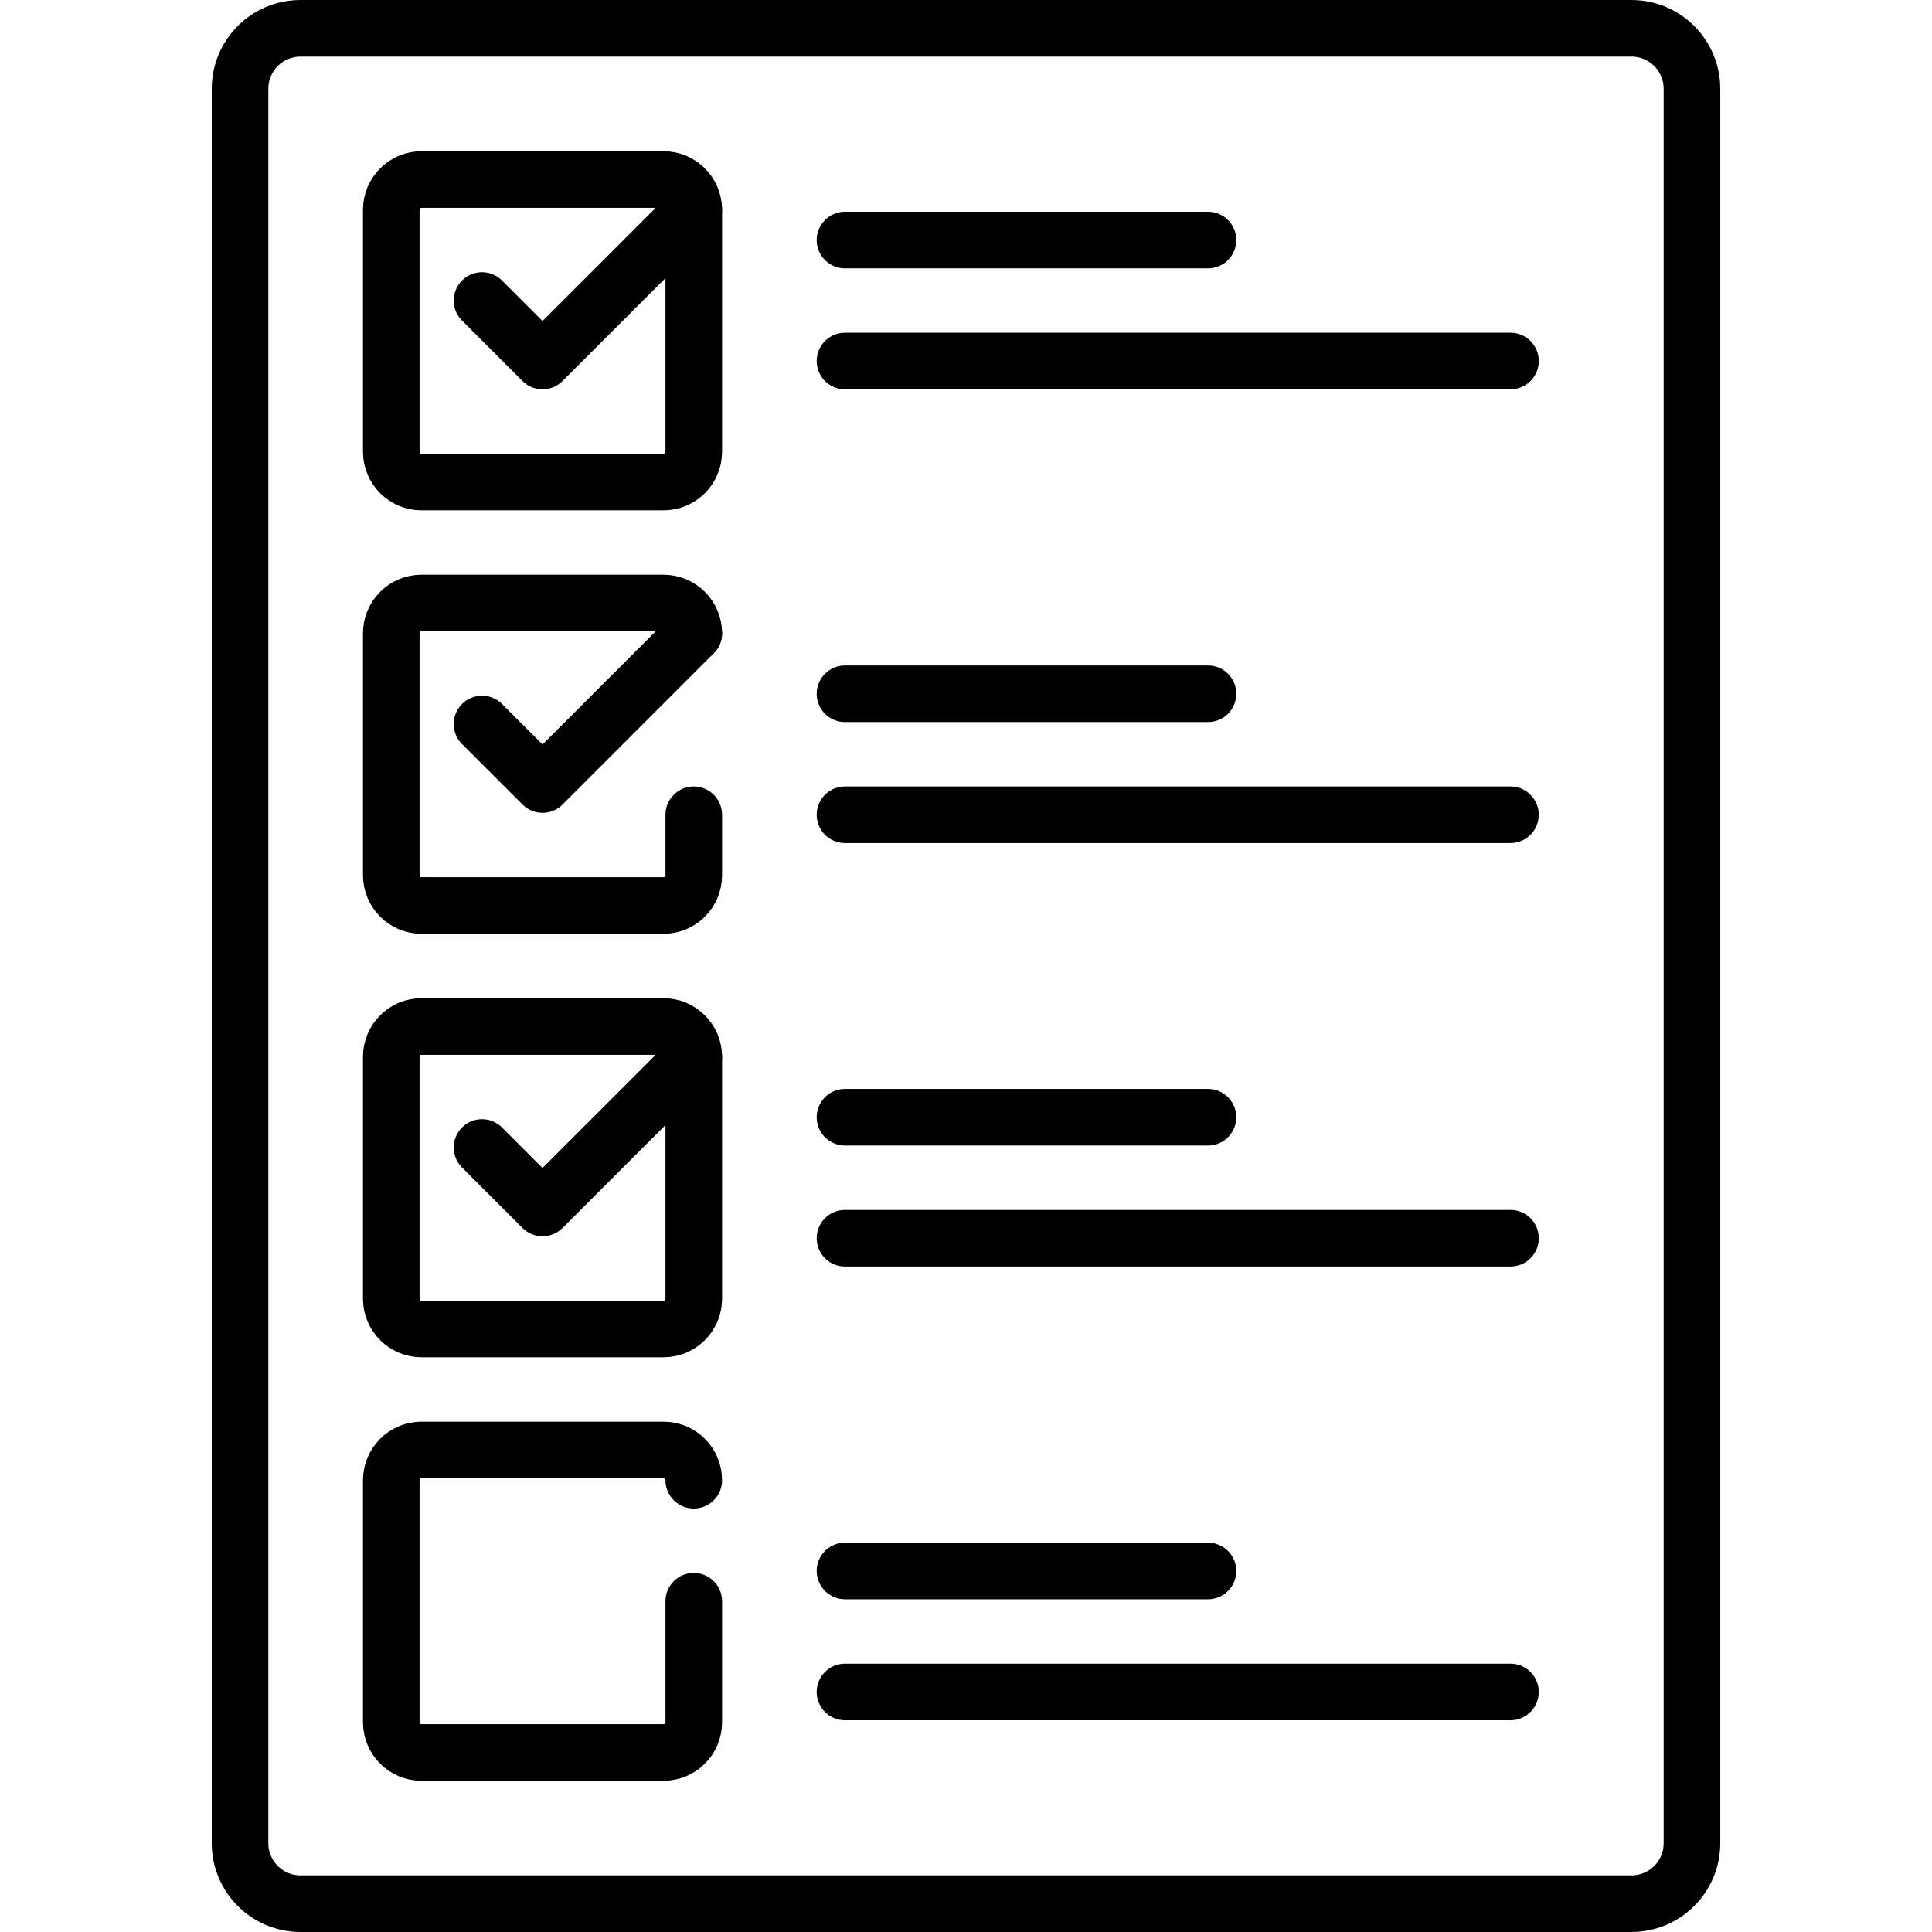
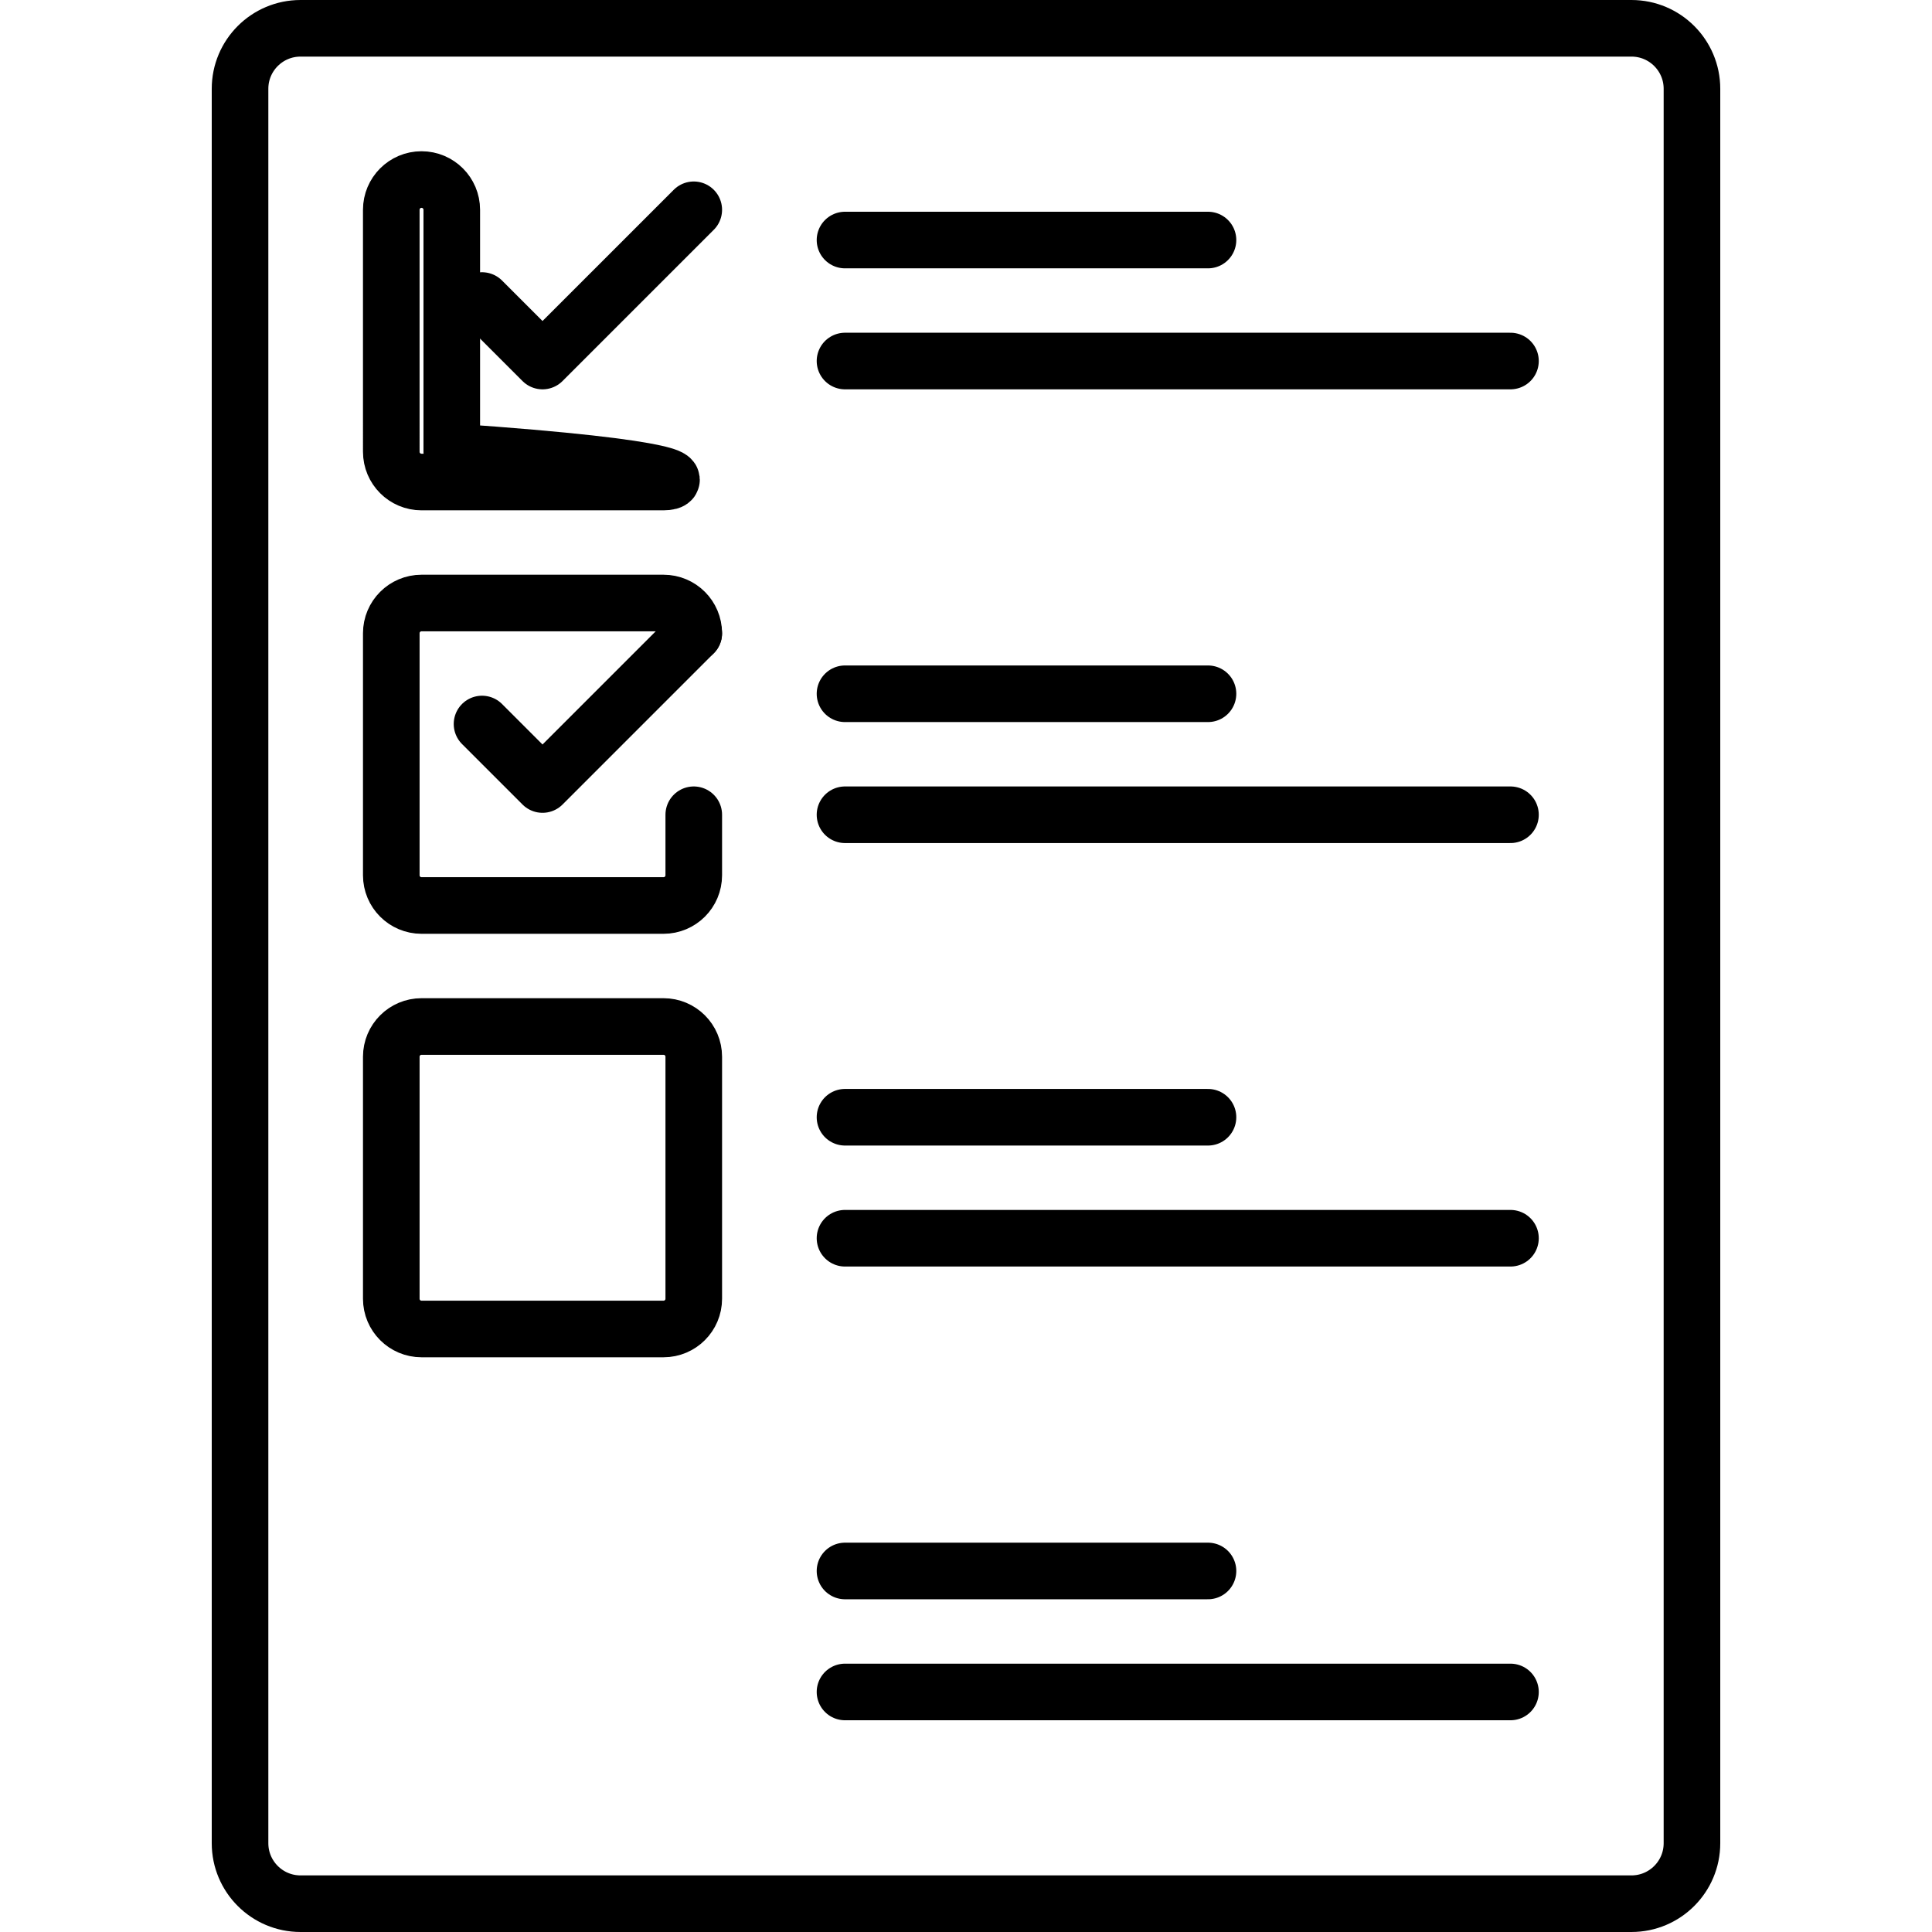
<svg xmlns="http://www.w3.org/2000/svg" version="1.1" id="Capa_1" x="0px" y="0px" viewBox="0 0 512 512" style="enable-background:new 0 0 512 512;" xml:space="preserve" width="512" height="512">
  <g>
    <path style="fill:none;stroke:#000000;stroke-width:15;stroke-linecap:round;stroke-linejoin:round;stroke-miterlimit:10;" d="&#10;&#09;&#09;M432.355,7.5H79.645c-8.854,0-16.032,7.178-16.032,16.032v464.935c0,8.854,7.178,16.032,16.032,16.032h352.71&#10;&#09;&#09;c8.854,0,16.032-7.178,16.032-16.032V23.532C448.387,14.678,441.209,7.5,432.355,7.5z" />
-     <path style="fill:none;stroke:#000000;stroke-width:15;stroke-linecap:round;stroke-linejoin:round;stroke-miterlimit:10;" d="&#10;&#09;&#09;M175.839,127.742H111.71c-4.427,0-8.016-3.589-8.016-8.016V55.597c0-4.427,3.589-8.016,8.016-8.016h64.129&#10;&#09;&#09;c4.427,0,8.016,3.589,8.016,8.016v64.129C183.855,124.153,180.266,127.742,175.839,127.742z" />
+     <path style="fill:none;stroke:#000000;stroke-width:15;stroke-linecap:round;stroke-linejoin:round;stroke-miterlimit:10;" d="&#10;&#09;&#09;M175.839,127.742H111.71c-4.427,0-8.016-3.589-8.016-8.016V55.597c0-4.427,3.589-8.016,8.016-8.016c4.427,0,8.016,3.589,8.016,8.016v64.129C183.855,124.153,180.266,127.742,175.839,127.742z" />
    <polyline style="fill:none;stroke:#000000;stroke-width:15;stroke-linecap:round;stroke-linejoin:round;stroke-miterlimit:10;" points="&#10;&#09;&#09;127.742,79.645 143.774,95.677 183.855,55.597 &#09;" />
    <path style="fill:none;stroke:#000000;stroke-width:15;stroke-linecap:round;stroke-linejoin:round;stroke-miterlimit:10;" d="&#10;&#09;&#09;M183.855,215.919v16.032c0,4.427-3.589,8.016-8.016,8.016H111.71c-4.427,0-8.016-3.589-8.016-8.016v-64.129&#10;&#09;&#09;c0-4.427,3.589-8.016,8.016-8.016h64.129c4.427,0,8.016,3.589,8.016,8.016" />
    <polyline style="fill:none;stroke:#000000;stroke-width:15;stroke-linecap:round;stroke-linejoin:round;stroke-miterlimit:10;" points="&#10;&#09;&#09;127.742,191.871 143.774,207.903 183.855,167.823 &#09;" />
    <path style="fill:none;stroke:#000000;stroke-width:15;stroke-linecap:round;stroke-linejoin:round;stroke-miterlimit:10;" d="&#10;&#09;&#09;M175.839,352.194H111.71c-4.427,0-8.016-3.589-8.016-8.016v-64.129c0-4.427,3.589-8.016,8.016-8.016h64.129&#10;&#09;&#09;c4.427,0,8.016,3.589,8.016,8.016v64.129C183.855,348.605,180.266,352.194,175.839,352.194z" />
-     <polyline style="fill:none;stroke:#000000;stroke-width:15;stroke-linecap:round;stroke-linejoin:round;stroke-miterlimit:10;" points="&#10;&#09;&#09;127.742,304.097 143.774,320.129 183.855,280.048 &#09;" />
    <line style="fill:none;stroke:#000000;stroke-width:15;stroke-linecap:round;stroke-linejoin:round;stroke-miterlimit:10;" x1="223.935" y1="63.613" x2="320.129" y2="63.613" />
    <line style="fill:none;stroke:#000000;stroke-width:15;stroke-linecap:round;stroke-linejoin:round;stroke-miterlimit:10;" x1="223.935" y1="95.677" x2="400.29" y2="95.677" />
    <line style="fill:none;stroke:#000000;stroke-width:15;stroke-linecap:round;stroke-linejoin:round;stroke-miterlimit:10;" x1="223.935" y1="183.855" x2="320.129" y2="183.855" />
    <line style="fill:none;stroke:#000000;stroke-width:15;stroke-linecap:round;stroke-linejoin:round;stroke-miterlimit:10;" x1="223.935" y1="215.919" x2="400.29" y2="215.919" />
    <line style="fill:none;stroke:#000000;stroke-width:15;stroke-linecap:round;stroke-linejoin:round;stroke-miterlimit:10;" x1="223.935" y1="296.081" x2="320.129" y2="296.081" />
    <line style="fill:none;stroke:#000000;stroke-width:15;stroke-linecap:round;stroke-linejoin:round;stroke-miterlimit:10;" x1="223.935" y1="328.145" x2="400.29" y2="328.145" />
    <line style="fill:none;stroke:#000000;stroke-width:15;stroke-linecap:round;stroke-linejoin:round;stroke-miterlimit:10;" x1="223.935" y1="416.323" x2="320.129" y2="416.323" />
    <line style="fill:none;stroke:#000000;stroke-width:15;stroke-linecap:round;stroke-linejoin:round;stroke-miterlimit:10;" x1="223.935" y1="448.387" x2="400.29" y2="448.387" />
-     <path style="fill:none;stroke:#000000;stroke-width:15;stroke-linecap:round;stroke-linejoin:round;stroke-miterlimit:10;" d="&#10;&#09;&#09;M183.855,424.339v32.065c0,4.427-3.589,8.016-8.016,8.016H111.71c-4.427,0-8.016-3.589-8.016-8.016v-64.129&#10;&#09;&#09;c0-4.427,3.589-8.016,8.016-8.016h64.129c4.427,0,8.016,3.589,8.016,8.016" />
  </g>
</svg>